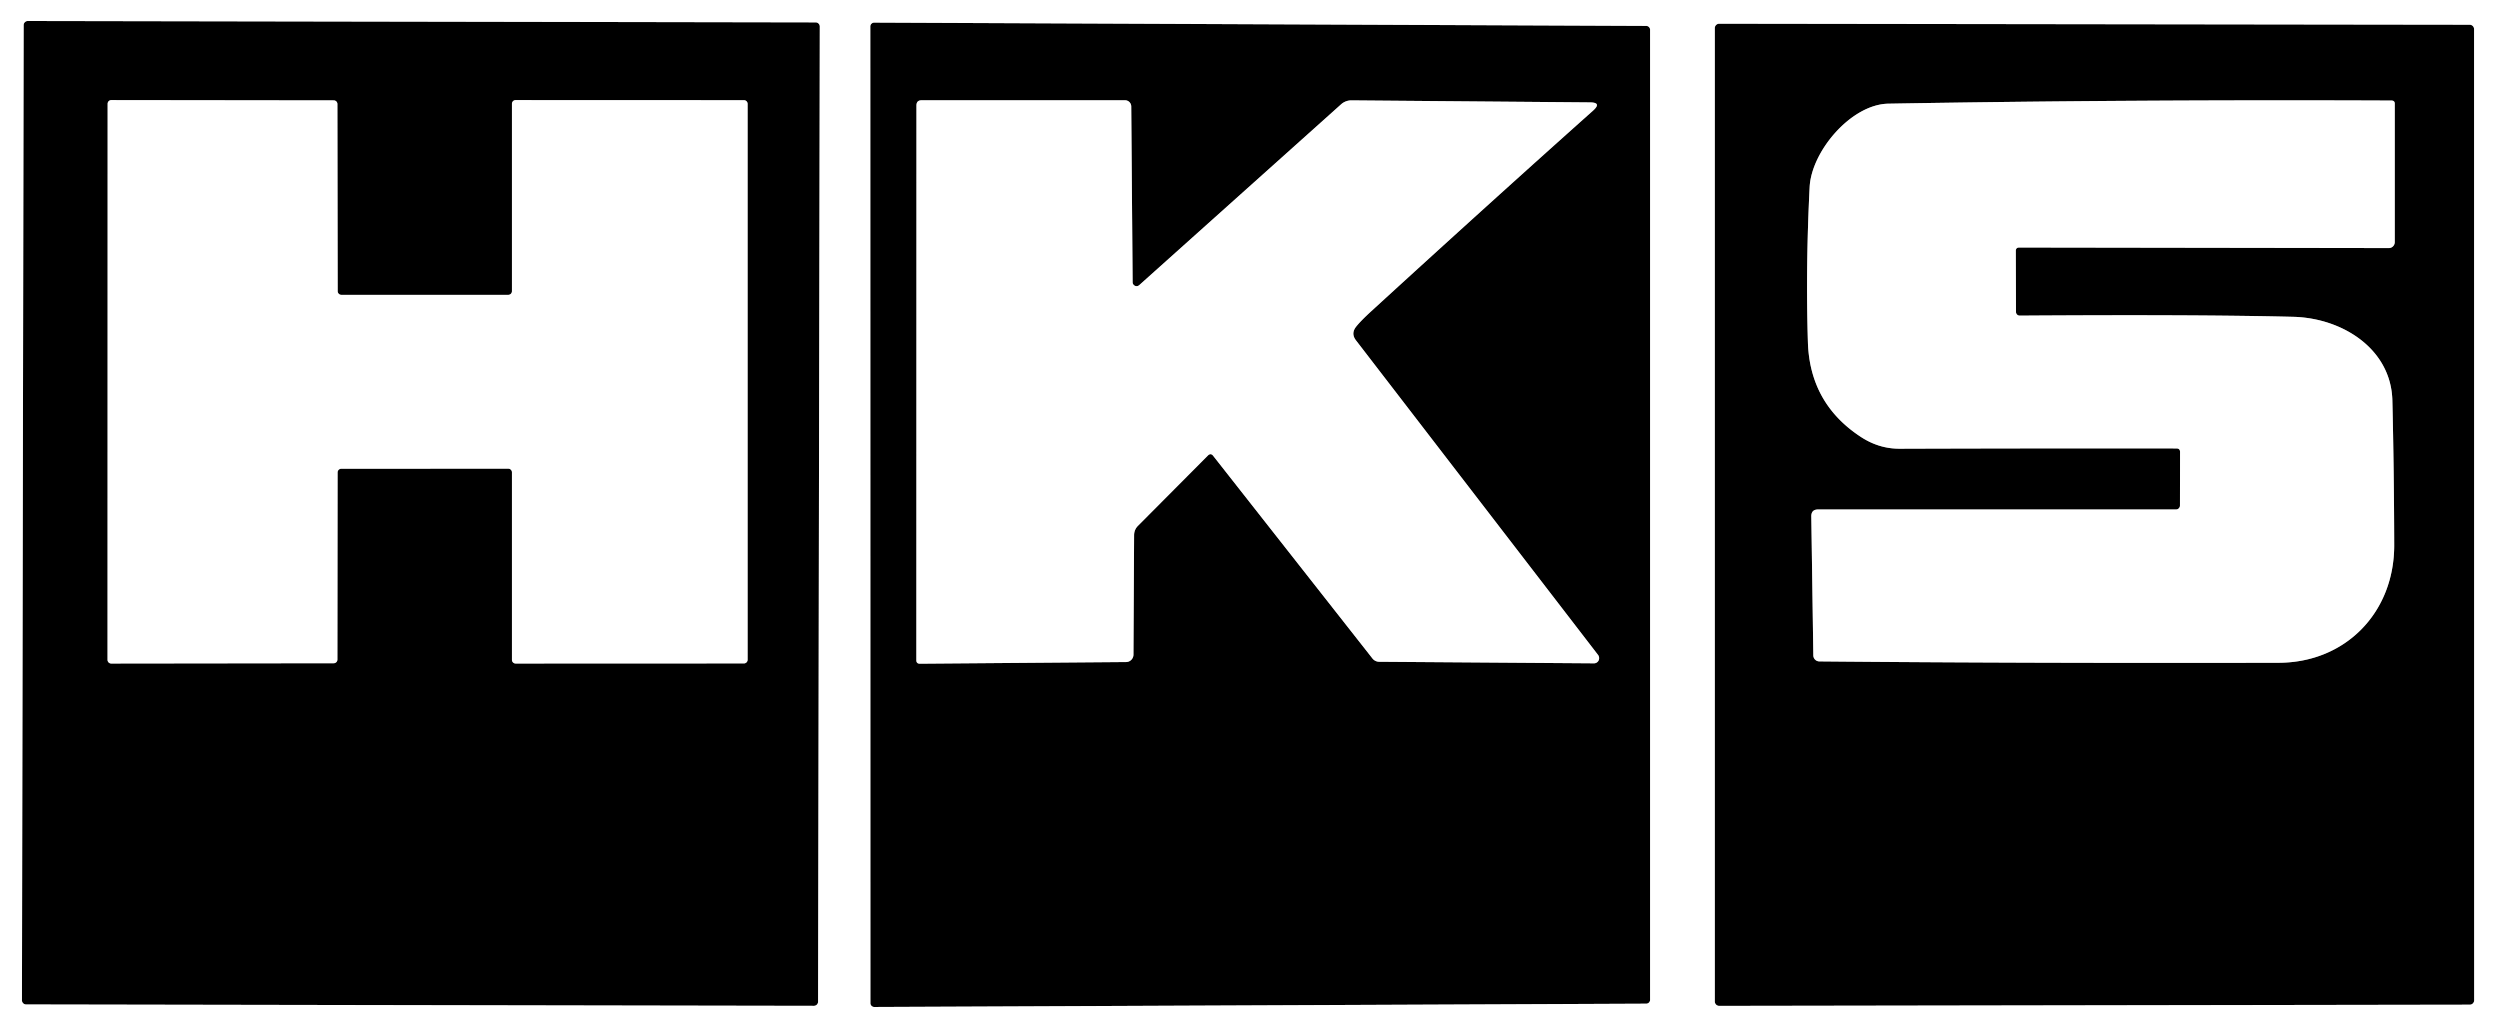
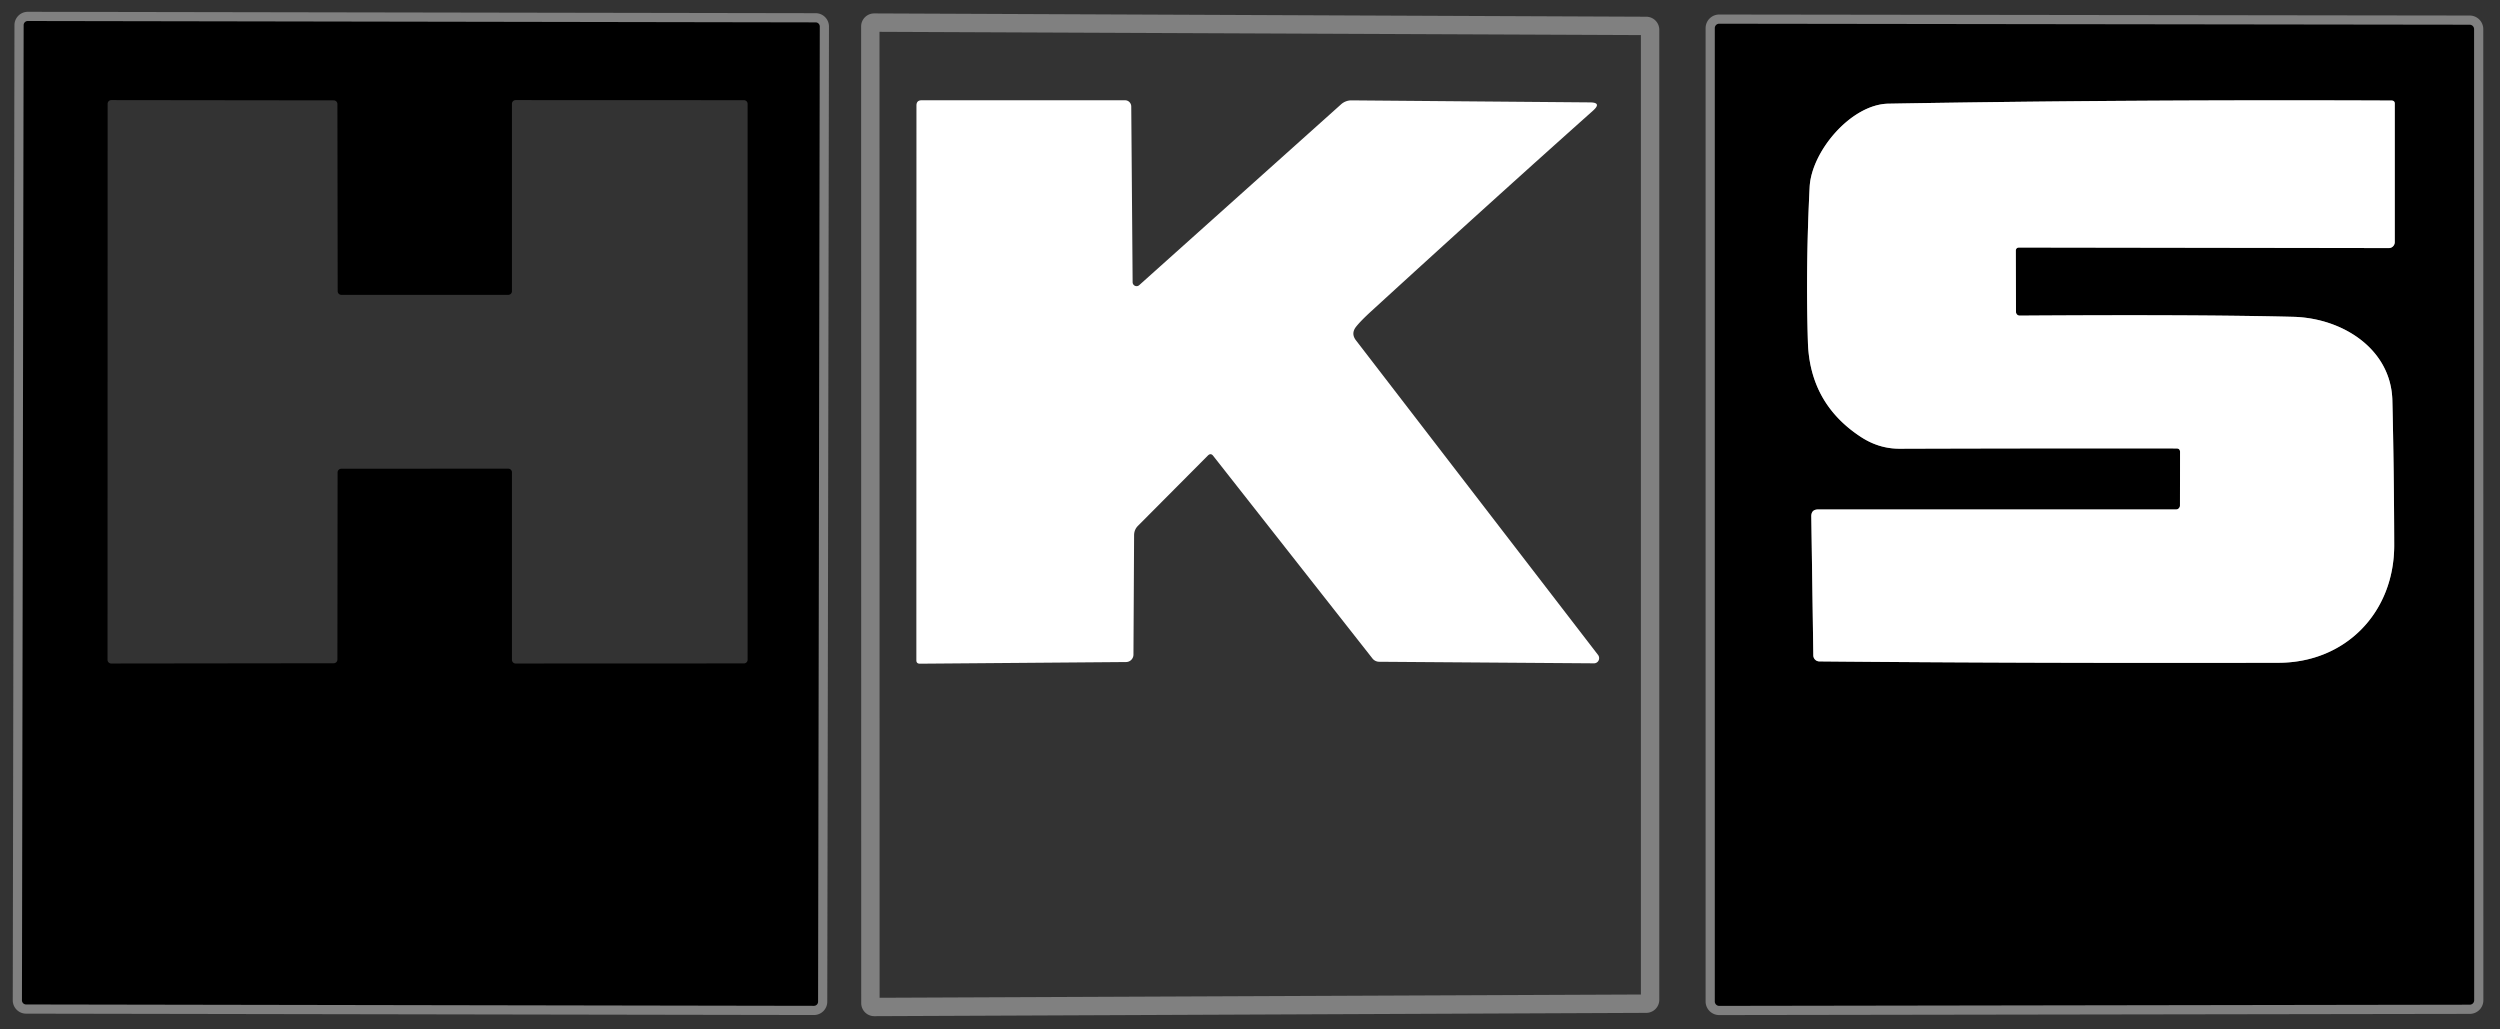
<svg xmlns="http://www.w3.org/2000/svg" version="1.1" viewBox="0.00 0.00 272.00 112.00">
  <rect x="0.00" y="0.00" width="272.00" height="112.00" fill="#333333" stroke="none" />
  <clipPath id="clipping-path-0">
    <path d="   M 0.00 0.00   L 272.00 0.00   L 272.00 112.00   L 0.00 112.00   L 0.00 0.00   Z" />
  </clipPath>
  <g stroke-width="2.00" fill="none" stroke-linecap="butt" clip-path="url(#clipping-path-0)">
    <path stroke="#808080" vector-effect="non-scaling-stroke" d="   M 89.192 2.886   A 0.45 0.45 0.0 0 0 88.743 2.435   L 3.023 2.285   A 0.45 0.45 0.0 0 0 2.573 2.735   L 2.388 108.834   A 0.45 0.45 0.0 0 0 2.837 109.285   L 88.557 109.435   A 0.45 0.45 0.0 0 0 89.007 108.986   L 89.192 2.886" />
    <path stroke="#808080" vector-effect="non-scaling-stroke" d="   M 94.70 109.14   A 0.42 0.42 0.0 0 0 95.12 109.56   L 179.11 109.20   A 0.42 0.42 0.0 0 0 179.53 108.78   L 179.53 3.24   A 0.42 0.42 0.0 0 0 179.11 2.82   L 95.11 2.46   A 0.42 0.42 0.0 0 0 94.69 2.88   L 94.70 109.14" />
    <path stroke="#808080" vector-effect="non-scaling-stroke" d="   M 269.18 3.17   A 0.48 0.48 0.0 0 0 268.70 2.69   L 187.05 2.58   A 0.48 0.48 0.0 0 0 186.57 3.06   L 186.57 108.96   A 0.48 0.48 0.0 0 0 187.05 109.44   L 268.71 109.31   A 0.48 0.48 0.0 0 0 269.19 108.83   L 269.18 3.17" />
-     <path stroke="#808080" vector-effect="non-scaling-stroke" d="   M 36.73 51.40   A 0.40 0.40 0.0 0 1 37.13 51.00   L 55.30 50.99   A 0.40 0.40 0.0 0 1 55.70 51.39   L 55.70 71.79   A 0.40 0.40 0.0 0 0 56.10 72.19   L 80.94 72.18   A 0.40 0.40 0.0 0 0 81.34 71.78   L 81.34 11.30   A 0.40 0.40 0.0 0 0 80.94 10.90   L 56.10 10.89   A 0.40 0.40 0.0 0 0 55.70 11.29   L 55.70 31.68   A 0.40 0.40 0.0 0 1 55.30 32.08   L 37.14 32.08   A 0.40 0.40 0.0 0 1 36.74 31.68   L 36.71 11.32   A 0.40 0.40 0.0 0 0 36.31 10.92   L 12.11 10.89   A 0.40 0.40 0.0 0 0 11.71 11.29   L 11.70 71.79   A 0.40 0.40 0.0 0 0 12.10 72.19   L 36.31 72.16   A 0.40 0.40 0.0 0 0 36.71 71.76   L 36.73 51.40" />
-     <path stroke="#808080" vector-effect="non-scaling-stroke" d="   M 147.54 35.55   Q 148.04 34.92 149.15 33.90   Q 162.09 22.06 173.33 12.03   Q 174.31 11.15 172.99 11.14   L 147.03 10.92   A 1.69 1.67 -65.7 0 0 145.91 11.35   L 123.94 31.03   A 0.43 0.43 0.0 0 1 123.23 30.71   L 123.08 11.58   A 0.68 0.67 89.6 0 0 122.41 10.91   L 100.27 10.91   Q 99.71 10.91 99.71 11.48   L 99.70 71.84   Q 99.70 72.21 100.08 72.21   L 122.52 72.03   A 0.81 0.81 0.0 0 0 123.32 71.23   L 123.39 58.21   Q 123.40 57.63 123.80 57.22   L 131.42 49.56   Q 131.73 49.26 131.99 49.59   L 149.33 71.65   A 0.94 0.93 -19.2 0 0 150.06 72.00   L 173.42 72.17   A 0.57 0.56 71.4 0 0 173.87 71.26   L 147.53 37.03   Q 146.96 36.29 147.54 35.55" />
    <path stroke="#808080" vector-effect="non-scaling-stroke" d="   M 219.32 27.30   Q 219.32 26.93 219.69 26.93   L 259.91 26.99   A 0.65 0.64 90.0 0 0 260.55 26.34   L 260.55 11.28   Q 260.55 10.95 260.21 10.94   Q 231.73 10.82 205.46 11.28   C 201.39 11.35 197.09 16.47 196.89 20.34   Q 196.45 29.07 196.70 37.24   Q 196.91 43.90 202.45 47.53   Q 204.43 48.83 206.69 48.82   Q 222.31 48.77 236.80 48.79   Q 237.19 48.79 237.19 49.18   L 237.18 55.00   A 0.43 0.43 0.0 0 1 236.75 55.43   L 197.81 55.43   Q 197.06 55.43 197.07 56.19   L 197.29 71.31   A 0.66 0.66 0.0 0 0 197.94 71.96   Q 220.25 72.17 247.91 72.11   C 255.23 72.09 260.50 66.61 260.49 59.32   Q 260.47 51.12 260.29 43.58   C 260.16 37.97 254.87 34.61 249.51 34.47   Q 239.20 34.21 219.74 34.34   A 0.40 0.40 0.0 0 1 219.34 33.94   L 219.32 27.30" />
  </g>
  <g fill="#000000">
    <path d="   M 89.007 108.986   A 0.45 0.45 0.0 0 1 88.557 109.435   L 2.837 109.285   A 0.45 0.45 0.0 0 1 2.388 108.834   L 2.573 2.735   A 0.45 0.45 0.0 0 1 3.023 2.285   L 88.743 2.435   A 0.45 0.45 0.0 0 1 89.192 2.886   L 89.007 108.986   Z   M 36.73 51.40   A 0.40 0.40 0.0 0 1 37.13 51.00   L 55.30 50.99   A 0.40 0.40 0.0 0 1 55.70 51.39   L 55.70 71.79   A 0.40 0.40 0.0 0 0 56.10 72.19   L 80.94 72.18   A 0.40 0.40 0.0 0 0 81.34 71.78   L 81.34 11.30   A 0.40 0.40 0.0 0 0 80.94 10.90   L 56.10 10.89   A 0.40 0.40 0.0 0 0 55.70 11.29   L 55.70 31.68   A 0.40 0.40 0.0 0 1 55.30 32.08   L 37.14 32.08   A 0.40 0.40 0.0 0 1 36.74 31.68   L 36.71 11.32   A 0.40 0.40 0.0 0 0 36.31 10.92   L 12.11 10.89   A 0.40 0.40 0.0 0 0 11.71 11.29   L 11.70 71.79   A 0.40 0.40 0.0 0 0 12.10 72.19   L 36.31 72.16   A 0.40 0.40 0.0 0 0 36.71 71.76   L 36.73 51.40   Z" />
-     <path d="   M 94.70 109.14   L 94.69 2.88   A 0.42 0.42 0.0 0 1 95.11 2.46   L 179.11 2.82   A 0.42 0.42 0.0 0 1 179.53 3.24   L 179.53 108.78   A 0.42 0.42 0.0 0 1 179.11 109.20   L 95.12 109.56   A 0.42 0.42 0.0 0 1 94.70 109.14   Z   M 147.54 35.55   Q 148.04 34.92 149.15 33.90   Q 162.09 22.06 173.33 12.03   Q 174.31 11.15 172.99 11.14   L 147.03 10.92   A 1.69 1.67 -65.7 0 0 145.91 11.35   L 123.94 31.03   A 0.43 0.43 0.0 0 1 123.23 30.71   L 123.08 11.58   A 0.68 0.67 89.6 0 0 122.41 10.91   L 100.27 10.91   Q 99.71 10.91 99.71 11.48   L 99.70 71.84   Q 99.70 72.21 100.08 72.21   L 122.52 72.03   A 0.81 0.81 0.0 0 0 123.32 71.23   L 123.39 58.21   Q 123.40 57.63 123.80 57.22   L 131.42 49.56   Q 131.73 49.26 131.99 49.59   L 149.33 71.65   A 0.94 0.93 -19.2 0 0 150.06 72.00   L 173.42 72.17   A 0.57 0.56 71.4 0 0 173.87 71.26   L 147.53 37.03   Q 146.96 36.29 147.54 35.55   Z" />
    <path d="   M 269.18 3.17   L 269.19 108.83   A 0.48 0.48 0.0 0 1 268.71 109.31   L 187.05 109.44   A 0.48 0.48 0.0 0 1 186.57 108.96   L 186.57 3.06   A 0.48 0.48 0.0 0 1 187.05 2.58   L 268.70 2.69   A 0.48 0.48 0.0 0 1 269.18 3.17   Z   M 219.32 27.30   Q 219.32 26.93 219.69 26.93   L 259.91 26.99   A 0.65 0.64 90.0 0 0 260.55 26.34   L 260.55 11.28   Q 260.55 10.95 260.21 10.94   Q 231.73 10.82 205.46 11.28   C 201.39 11.35 197.09 16.47 196.89 20.34   Q 196.45 29.07 196.70 37.24   Q 196.91 43.90 202.45 47.53   Q 204.43 48.83 206.69 48.82   Q 222.31 48.77 236.80 48.79   Q 237.19 48.79 237.19 49.18   L 237.18 55.00   A 0.43 0.43 0.0 0 1 236.75 55.43   L 197.81 55.43   Q 197.06 55.43 197.07 56.19   L 197.29 71.31   A 0.66 0.66 0.0 0 0 197.94 71.96   Q 220.25 72.17 247.91 72.11   C 255.23 72.09 260.50 66.61 260.49 59.32   Q 260.47 51.12 260.29 43.58   C 260.16 37.97 254.87 34.61 249.51 34.47   Q 239.20 34.21 219.74 34.34   A 0.40 0.40 0.0 0 1 219.34 33.94   L 219.32 27.30   Z" />
  </g>
  <g fill="#ffffff">
-     <path d="   M 272.00 0.00   L 272.00 112.00   L 0.00 112.00   L 0.00 0.00   L 272.00 0.00   Z   M 89.192 2.886   A 0.45 0.45 0.0 0 0 88.743 2.435   L 3.023 2.285   A 0.45 0.45 0.0 0 0 2.573 2.735   L 2.388 108.834   A 0.45 0.45 0.0 0 0 2.837 109.285   L 88.557 109.435   A 0.45 0.45 0.0 0 0 89.007 108.986   L 89.192 2.886   Z   M 94.70 109.14   A 0.42 0.42 0.0 0 0 95.12 109.56   L 179.11 109.20   A 0.42 0.42 0.0 0 0 179.53 108.78   L 179.53 3.24   A 0.42 0.42 0.0 0 0 179.11 2.82   L 95.11 2.46   A 0.42 0.42 0.0 0 0 94.69 2.88   L 94.70 109.14   Z   M 269.18 3.17   A 0.48 0.48 0.0 0 0 268.70 2.69   L 187.05 2.58   A 0.48 0.48 0.0 0 0 186.57 3.06   L 186.57 108.96   A 0.48 0.48 0.0 0 0 187.05 109.44   L 268.71 109.31   A 0.48 0.48 0.0 0 0 269.19 108.83   L 269.18 3.17   Z" />
-     <path d="   M 36.73 51.40   L 36.71 71.76   A 0.40 0.40 0.0 0 1 36.31 72.16   L 12.10 72.19   A 0.40 0.40 0.0 0 1 11.70 71.79   L 11.71 11.29   A 0.40 0.40 0.0 0 1 12.11 10.89   L 36.31 10.92   A 0.40 0.40 0.0 0 1 36.71 11.32   L 36.74 31.68   A 0.40 0.40 0.0 0 0 37.14 32.08   L 55.30 32.08   A 0.40 0.40 0.0 0 0 55.70 31.68   L 55.70 11.29   A 0.40 0.40 0.0 0 1 56.10 10.89   L 80.94 10.90   A 0.40 0.40 0.0 0 1 81.34 11.30   L 81.34 71.78   A 0.40 0.40 0.0 0 1 80.94 72.18   L 56.10 72.19   A 0.40 0.40 0.0 0 1 55.70 71.79   L 55.70 51.39   A 0.40 0.40 0.0 0 0 55.30 50.99   L 37.13 51.00   A 0.40 0.40 0.0 0 0 36.73 51.40   Z" />
    <path d="   M 147.54 35.55   Q 146.96 36.29 147.53 37.03   L 173.87 71.26   A 0.57 0.56 71.4 0 1 173.42 72.17   L 150.06 72.00   A 0.94 0.93 -19.2 0 1 149.33 71.65   L 131.99 49.59   Q 131.73 49.26 131.42 49.56   L 123.80 57.22   Q 123.40 57.63 123.39 58.21   L 123.32 71.23   A 0.81 0.81 0.0 0 1 122.52 72.03   L 100.08 72.21   Q 99.70 72.21 99.70 71.84   L 99.71 11.48   Q 99.71 10.91 100.27 10.91   L 122.41 10.91   A 0.68 0.67 89.6 0 1 123.08 11.58   L 123.23 30.71   A 0.43 0.43 0.0 0 0 123.94 31.03   L 145.91 11.35   A 1.69 1.67 -65.7 0 1 147.03 10.92   L 172.99 11.14   Q 174.31 11.15 173.33 12.03   Q 162.09 22.06 149.15 33.90   Q 148.04 34.92 147.54 35.55   Z" />
    <path d="   M 219.74 34.34   Q 239.20 34.21 249.51 34.47   C 254.87 34.61 260.16 37.97 260.29 43.58   Q 260.47 51.12 260.49 59.32   C 260.50 66.61 255.23 72.09 247.91 72.11   Q 220.25 72.17 197.94 71.96   A 0.66 0.66 0.0 0 1 197.29 71.31   L 197.07 56.19   Q 197.06 55.43 197.81 55.43   L 236.75 55.43   A 0.43 0.43 0.0 0 0 237.18 55.00   L 237.19 49.18   Q 237.19 48.79 236.80 48.79   Q 222.31 48.77 206.69 48.82   Q 204.43 48.83 202.45 47.53   Q 196.91 43.90 196.70 37.24   Q 196.45 29.07 196.89 20.34   C 197.09 16.47 201.39 11.35 205.46 11.28   Q 231.73 10.82 260.21 10.94   Q 260.55 10.95 260.55 11.28   L 260.55 26.34   A 0.65 0.64 90.0 0 1 259.91 26.99   L 219.69 26.93   Q 219.32 26.93 219.32 27.30   L 219.34 33.94   A 0.40 0.40 0.0 0 0 219.74 34.34   Z" />
  </g>
</svg>